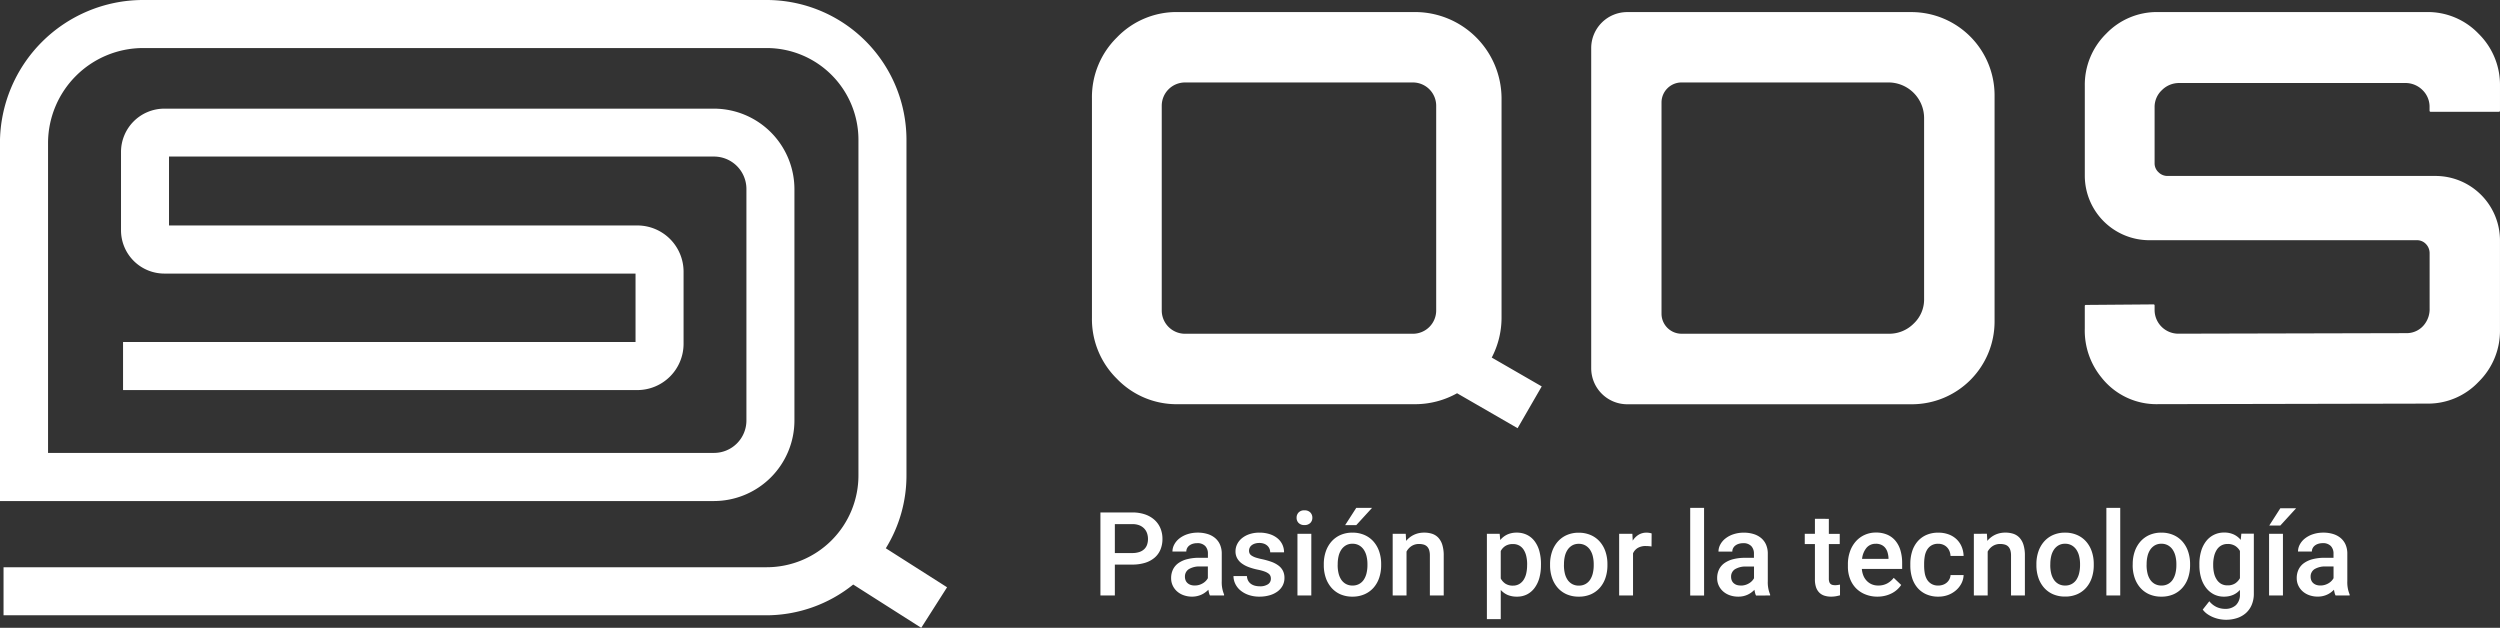
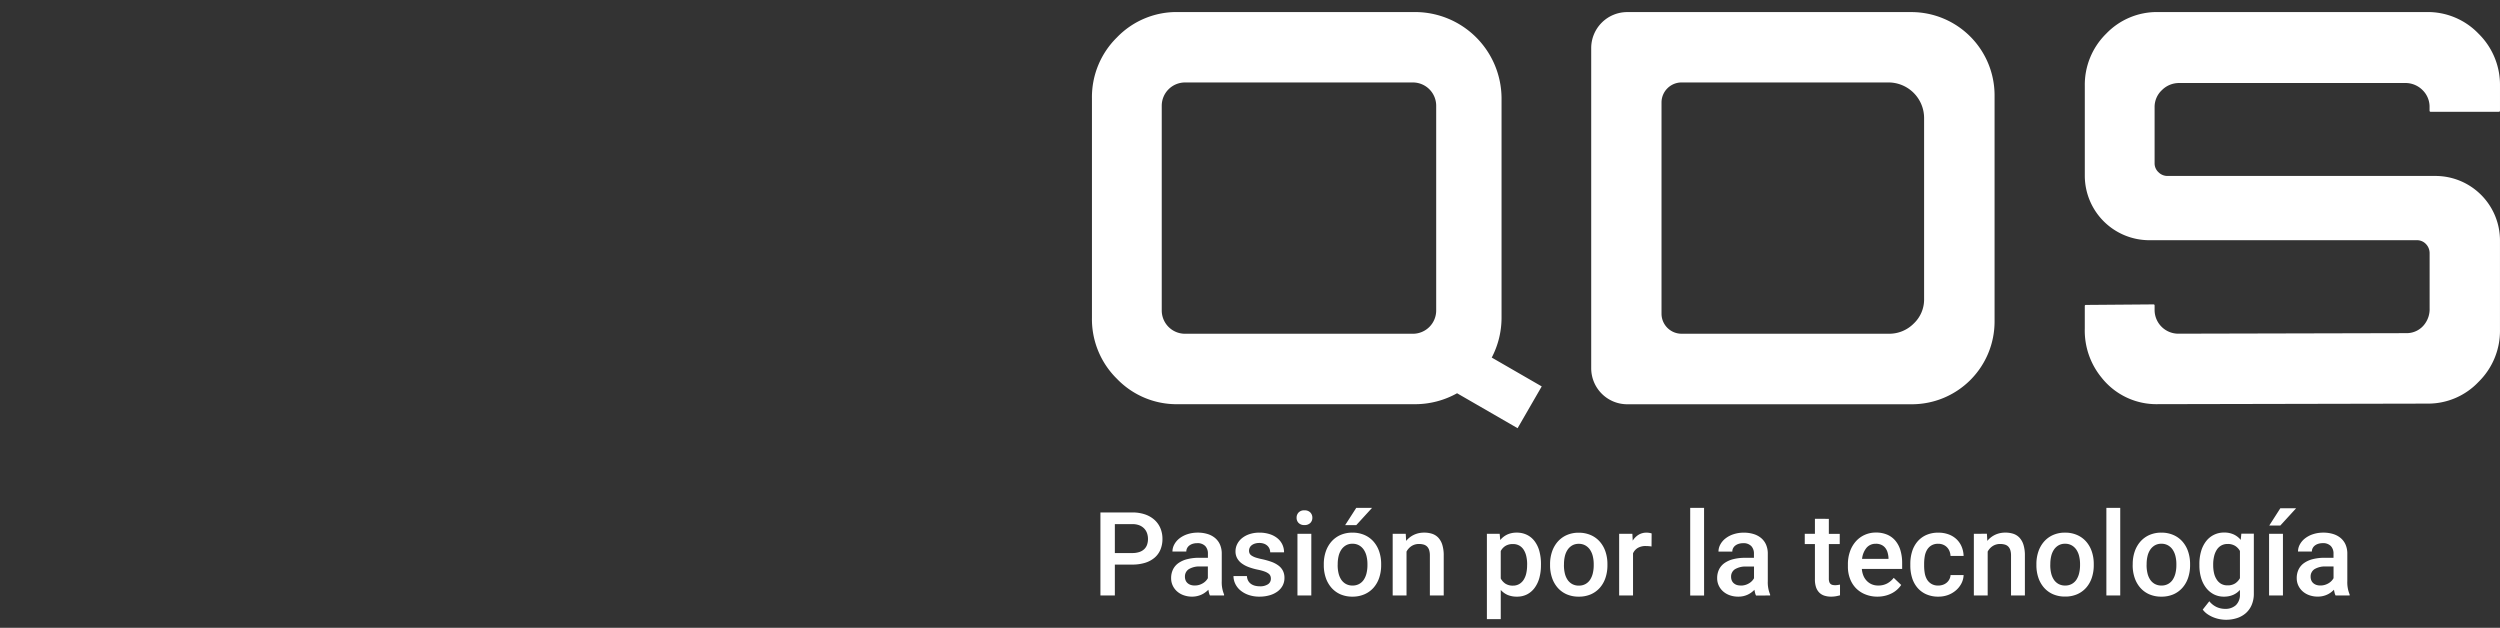
<svg xmlns="http://www.w3.org/2000/svg" width="214.056" height="53.754" viewBox="0 0 214.056 53.754">
  <rect x="0" y="0" width="214.056" height="53.754" fill="#333333" stroke="none" />
  <defs>
    <style>.a{isolation:isolate;}.b{fill:#fff;}</style>
  </defs>
  <g transform="translate(-829.739 -506.064)">
    <g class="a" transform="translate(923.237 548.05)">
      <path class="b" d="M1.958-2.642V0H.723V-7.109h2.72a3.323,3.323,0,0,1,1.1.168,2.335,2.335,0,0,1,.813.471,2.006,2.006,0,0,1,.505.718,2.321,2.321,0,0,1,.173.9,2.363,2.363,0,0,1-.173.928,1.838,1.838,0,0,1-.505.693,2.3,2.3,0,0,1-.813.435,3.668,3.668,0,0,1-1.1.151Zm0-.991H3.442a1.9,1.9,0,0,0,.613-.088,1.115,1.115,0,0,0,.422-.249.956.956,0,0,0,.242-.383,1.5,1.5,0,0,0,.076-.486,1.518,1.518,0,0,0-.076-.479,1.1,1.1,0,0,0-.242-.408,1.176,1.176,0,0,0-.422-.283,1.614,1.614,0,0,0-.613-.1H1.958ZM10.1,0a.985.985,0,0,1-.081-.22Q9.99-.347,9.966-.493A2.107,2.107,0,0,1,9.7-.264a1.793,1.793,0,0,1-.317.188,1.89,1.89,0,0,1-.376.127A1.933,1.933,0,0,1,8.579.1a2.132,2.132,0,0,1-.728-.12,1.708,1.708,0,0,1-.569-.332,1.539,1.539,0,0,1-.371-.5,1.461,1.461,0,0,1-.134-.625,1.681,1.681,0,0,1,.161-.752,1.455,1.455,0,0,1,.469-.547,2.248,2.248,0,0,1,.754-.334A4.105,4.105,0,0,1,9.18-3.228h.747v-.347A.925.925,0,0,0,9.7-4.231.91.91,0,0,0,9-4.478a1.216,1.216,0,0,0-.381.056.926.926,0,0,0-.291.151.672.672,0,0,0-.186.227.625.625,0,0,0-.066.283H6.89a1.273,1.273,0,0,1,.154-.6A1.657,1.657,0,0,1,7.48-4.88a2.233,2.233,0,0,1,.686-.364,2.792,2.792,0,0,1,.9-.137,2.8,2.8,0,0,1,.82.115,1.847,1.847,0,0,1,.649.342,1.539,1.539,0,0,1,.425.566,1.933,1.933,0,0,1,.151.793v2.344a2.7,2.7,0,0,0,.2,1.138V0ZM8.8-.854a1.322,1.322,0,0,0,.383-.054A1.38,1.38,0,0,0,9.5-1.05a1.193,1.193,0,0,0,.251-.2,1.13,1.13,0,0,0,.171-.232v-1h-.64a1.749,1.749,0,0,0-.991.229.743.743,0,0,0-.332.649.808.808,0,0,0,.054.3.639.639,0,0,0,.161.237.76.76,0,0,0,.261.156A1.045,1.045,0,0,0,8.8-.854Zm6.519-.581a.665.665,0,0,0-.042-.237.484.484,0,0,0-.164-.205,1.313,1.313,0,0,0-.344-.178,4,4,0,0,0-.579-.156,5.142,5.142,0,0,1-.774-.22,2.386,2.386,0,0,1-.6-.32,1.388,1.388,0,0,1-.388-.442,1.2,1.2,0,0,1-.139-.586,1.381,1.381,0,0,1,.142-.613,1.525,1.525,0,0,1,.408-.51,2.035,2.035,0,0,1,.645-.349,2.608,2.608,0,0,1,.847-.129,2.827,2.827,0,0,1,.886.129,2.019,2.019,0,0,1,.667.356,1.537,1.537,0,0,1,.417.535,1.546,1.546,0,0,1,.144.664H15.259a.777.777,0,0,0-.059-.3.737.737,0,0,0-.176-.256.851.851,0,0,0-.291-.178,1.13,1.13,0,0,0-.4-.066,1.221,1.221,0,0,0-.391.056.868.868,0,0,0-.276.146.576.576,0,0,0-.164.21.607.607,0,0,0-.054.251.539.539,0,0,0,.049.234.476.476,0,0,0,.173.186A1.44,1.44,0,0,0,14-3.254a4.955,4.955,0,0,0,.527.139,6.228,6.228,0,0,1,.823.229,2.326,2.326,0,0,1,.615.322,1.3,1.3,0,0,1,.383.449,1.34,1.34,0,0,1,.132.615,1.383,1.383,0,0,1-.151.645,1.485,1.485,0,0,1-.432.505,2.1,2.1,0,0,1-.676.33A3.088,3.088,0,0,1,14.346.1a2.766,2.766,0,0,1-.959-.154,2.2,2.2,0,0,1-.7-.4,1.679,1.679,0,0,1-.427-.564,1.529,1.529,0,0,1-.144-.642h1.152a.907.907,0,0,0,.112.41.823.823,0,0,0,.249.269,1.044,1.044,0,0,0,.342.149,1.645,1.645,0,0,0,.391.046,1.2,1.2,0,0,0,.713-.178A.552.552,0,0,0,15.317-1.436ZM18.779,0H17.593V-5.283h1.187ZM17.52-6.655a.63.63,0,0,1,.173-.454.655.655,0,0,1,.5-.181.663.663,0,0,1,.5.181.625.625,0,0,1,.176.454.61.61,0,0,1-.176.447.668.668,0,0,1-.5.178.66.66,0,0,1-.5-.178A.615.615,0,0,1,17.52-6.655ZM19.849-2.69a3.266,3.266,0,0,1,.168-1.067,2.532,2.532,0,0,1,.483-.852,2.215,2.215,0,0,1,.769-.566,2.477,2.477,0,0,1,1.03-.205,2.524,2.524,0,0,1,1.04.205,2.2,2.2,0,0,1,.774.566,2.5,2.5,0,0,1,.481.852,3.31,3.31,0,0,1,.166,1.067v.1a3.332,3.332,0,0,1-.166,1.069,2.469,2.469,0,0,1-.481.852,2.2,2.2,0,0,1-.771.562A2.52,2.52,0,0,1,22.31.1a2.533,2.533,0,0,1-1.038-.2A2.2,2.2,0,0,1,20.5-.667a2.5,2.5,0,0,1-.483-.852,3.288,3.288,0,0,1-.168-1.069Zm1.187.1a2.99,2.99,0,0,0,.073.674,1.685,1.685,0,0,0,.229.554,1.149,1.149,0,0,0,.4.374,1.147,1.147,0,0,0,.574.137,1.136,1.136,0,0,0,.569-.137,1.128,1.128,0,0,0,.4-.374,1.757,1.757,0,0,0,.229-.554,2.9,2.9,0,0,0,.076-.674v-.1a2.845,2.845,0,0,0-.076-.667,1.724,1.724,0,0,0-.232-.552,1.2,1.2,0,0,0-.4-.378,1.115,1.115,0,0,0-.574-.142,1.089,1.089,0,0,0-.569.142,1.211,1.211,0,0,0-.393.378,1.686,1.686,0,0,0-.229.552,2.935,2.935,0,0,0-.073.667ZM22.627-7.5h1.353L22.627-6.021h-.952Zm4.238,2.217.034.61a1.935,1.935,0,0,1,.669-.522,2,2,0,0,1,.869-.186,2.145,2.145,0,0,1,.691.1,1.275,1.275,0,0,1,.53.339,1.575,1.575,0,0,1,.339.61,3.038,3.038,0,0,1,.12.913V0H28.931V-3.423a1.509,1.509,0,0,0-.061-.461.751.751,0,0,0-.178-.305.672.672,0,0,0-.291-.168,1.405,1.405,0,0,0-.4-.051,1.145,1.145,0,0,0-.637.176,1.278,1.278,0,0,0-.432.474V0H25.747V-5.283Zm11.577,2.7a4.059,4.059,0,0,1-.134,1.069,2.588,2.588,0,0,1-.4.852,1.87,1.87,0,0,1-.645.562,1.847,1.847,0,0,1-.876.2,2.007,2.007,0,0,1-.8-.146A1.71,1.71,0,0,1,35-.474v2.5H33.813V-5.283h1.094l.049.537a1.723,1.723,0,0,1,.6-.471,1.91,1.91,0,0,1,.818-.164,1.941,1.941,0,0,1,.889.2,1.812,1.812,0,0,1,.647.549,2.529,2.529,0,0,1,.4.85,4.187,4.187,0,0,1,.134,1.1Zm-1.182-.1a3.023,3.023,0,0,0-.071-.669,1.756,1.756,0,0,0-.217-.547,1.086,1.086,0,0,0-.376-.369,1.074,1.074,0,0,0-.552-.134,1.183,1.183,0,0,0-.645.161,1.136,1.136,0,0,0-.4.439v2.344a1.2,1.2,0,0,0,.4.447,1.16,1.16,0,0,0,.657.168A1.032,1.032,0,0,0,36.6-.989a1.13,1.13,0,0,0,.374-.376,1.743,1.743,0,0,0,.215-.554,3.17,3.17,0,0,0,.068-.669Zm1.963,0a3.266,3.266,0,0,1,.168-1.067,2.532,2.532,0,0,1,.483-.852,2.215,2.215,0,0,1,.769-.566,2.477,2.477,0,0,1,1.03-.205,2.524,2.524,0,0,1,1.04.205,2.2,2.2,0,0,1,.774.566,2.5,2.5,0,0,1,.481.852,3.31,3.31,0,0,1,.166,1.067v.1a3.332,3.332,0,0,1-.166,1.069,2.469,2.469,0,0,1-.481.852,2.2,2.2,0,0,1-.771.562,2.52,2.52,0,0,1-1.033.2,2.533,2.533,0,0,1-1.038-.2,2.2,2.2,0,0,1-.771-.562,2.5,2.5,0,0,1-.483-.852,3.288,3.288,0,0,1-.168-1.069Zm1.187.1a2.99,2.99,0,0,0,.073.674,1.685,1.685,0,0,0,.229.554,1.149,1.149,0,0,0,.4.374,1.147,1.147,0,0,0,.574.137,1.136,1.136,0,0,0,.569-.137,1.128,1.128,0,0,0,.4-.374,1.757,1.757,0,0,0,.229-.554,2.9,2.9,0,0,0,.076-.674v-.1a2.845,2.845,0,0,0-.076-.667,1.724,1.724,0,0,0-.232-.552,1.2,1.2,0,0,0-.4-.378,1.115,1.115,0,0,0-.574-.142,1.089,1.089,0,0,0-.569.142,1.211,1.211,0,0,0-.393.378,1.686,1.686,0,0,0-.229.552,2.935,2.935,0,0,0-.073.667Zm7.5-1.611q-.117-.02-.237-.029t-.247-.01a1.312,1.312,0,0,0-.7.166,1.018,1.018,0,0,0-.4.459V0H45.137V-5.283H46.27l.029.591a1.534,1.534,0,0,1,.5-.505,1.294,1.294,0,0,1,.7-.183,1.4,1.4,0,0,1,.232.022.942.942,0,0,1,.188.046Zm4.5,4.2H51.221V-7.5h1.187Zm4.448,0a.985.985,0,0,1-.081-.22q-.032-.127-.056-.273a2.107,2.107,0,0,1-.261.229,1.793,1.793,0,0,1-.317.188,1.89,1.89,0,0,1-.376.127A1.933,1.933,0,0,1,55.332.1a2.132,2.132,0,0,1-.728-.12,1.708,1.708,0,0,1-.569-.332,1.539,1.539,0,0,1-.371-.5,1.461,1.461,0,0,1-.134-.625,1.681,1.681,0,0,1,.161-.752,1.455,1.455,0,0,1,.469-.547,2.248,2.248,0,0,1,.754-.334,4.105,4.105,0,0,1,1.018-.115h.747v-.347a.925.925,0,0,0-.229-.657.91.91,0,0,0-.7-.247,1.216,1.216,0,0,0-.381.056.926.926,0,0,0-.291.151.672.672,0,0,0-.186.227.625.625,0,0,0-.066.283H53.643a1.273,1.273,0,0,1,.154-.6,1.657,1.657,0,0,1,.437-.518,2.233,2.233,0,0,1,.686-.364,2.792,2.792,0,0,1,.9-.137,2.8,2.8,0,0,1,.82.115,1.847,1.847,0,0,1,.649.342,1.539,1.539,0,0,1,.425.566,1.933,1.933,0,0,1,.151.793v2.344a2.7,2.7,0,0,0,.2,1.138V0Zm-1.3-.854a1.322,1.322,0,0,0,.383-.054,1.38,1.38,0,0,0,.322-.142,1.193,1.193,0,0,0,.251-.2,1.13,1.13,0,0,0,.171-.232v-1h-.64a1.749,1.749,0,0,0-.991.229.743.743,0,0,0-.332.649.808.808,0,0,0,.054.3.639.639,0,0,0,.161.237.76.76,0,0,0,.261.156A1.045,1.045,0,0,0,55.552-.854Zm7.534-5.713v1.284h.933V-4.4h-.933v2.949a.91.91,0,0,0,.039.293.383.383,0,0,0,.112.173.4.4,0,0,0,.173.083,1.038,1.038,0,0,0,.222.022A1.606,1.606,0,0,0,63.87-.9q.115-.017.178-.032v.918q-.142.039-.33.076A2.4,2.4,0,0,1,63.267.1,1.826,1.826,0,0,1,62.722.02a1.081,1.081,0,0,1-.435-.254A1.181,1.181,0,0,1,62-.693a2.049,2.049,0,0,1-.1-.693V-4.4H61.03v-.879H61.9V-6.567ZM67.251.1A2.719,2.719,0,0,1,66.2-.1a2.322,2.322,0,0,1-.8-.537,2.35,2.35,0,0,1-.5-.811,2.855,2.855,0,0,1-.176-1.011v-.2a3.261,3.261,0,0,1,.186-1.13,2.581,2.581,0,0,1,.508-.859,2.238,2.238,0,0,1,.759-.547,2.3,2.3,0,0,1,.94-.193,2.4,2.4,0,0,1,1,.193,1.886,1.886,0,0,1,.7.54,2.318,2.318,0,0,1,.415.825,3.812,3.812,0,0,1,.137,1.05v.508H65.918a1.9,1.9,0,0,0,.129.566,1.392,1.392,0,0,0,.286.447,1.313,1.313,0,0,0,.427.3,1.387,1.387,0,0,0,.559.107,1.582,1.582,0,0,0,.764-.176,1.791,1.791,0,0,0,.564-.483l.64.61a2.168,2.168,0,0,1-.315.369,2.142,2.142,0,0,1-.439.317,2.528,2.528,0,0,1-.569.225A2.744,2.744,0,0,1,67.251.1Zm-.142-4.526a1,1,0,0,0-.789.342,1.772,1.772,0,0,0-.383.952H68.2v-.088a2.165,2.165,0,0,0-.076-.452,1.151,1.151,0,0,0-.188-.386.909.909,0,0,0-.33-.269A1.111,1.111,0,0,0,67.109-4.429ZM72.461-.85a1.209,1.209,0,0,0,.4-.066,1.007,1.007,0,0,0,.327-.186.94.94,0,0,0,.225-.286.875.875,0,0,0,.1-.361h1.118a1.692,1.692,0,0,1-.188.718,1.955,1.955,0,0,1-.464.588,2.2,2.2,0,0,1-.676.4A2.34,2.34,0,0,1,72.476.1a2.5,2.5,0,0,1-1.062-.21,2.128,2.128,0,0,1-.752-.571,2.389,2.389,0,0,1-.447-.845,3.517,3.517,0,0,1-.146-1.025v-.171a3.517,3.517,0,0,1,.146-1.025,2.414,2.414,0,0,1,.447-.847,2.121,2.121,0,0,1,.75-.574,2.481,2.481,0,0,1,1.06-.21,2.479,2.479,0,0,1,.872.146,1.982,1.982,0,0,1,.674.41,1.877,1.877,0,0,1,.439.63,2.192,2.192,0,0,1,.173.806H73.511a1.231,1.231,0,0,0-.085-.4,1.03,1.03,0,0,0-.21-.332.982.982,0,0,0-.325-.225,1.065,1.065,0,0,0-.43-.083,1.092,1.092,0,0,0-.6.149,1.1,1.1,0,0,0-.371.388,1.634,1.634,0,0,0-.188.547,3.766,3.766,0,0,0-.051.62v.171a3.781,3.781,0,0,0,.051.627,1.633,1.633,0,0,0,.188.544A1.087,1.087,0,0,0,71.863-1,1.1,1.1,0,0,0,72.461-.85Zm4.165-4.434.034.61a1.935,1.935,0,0,1,.669-.522,2,2,0,0,1,.869-.186,2.145,2.145,0,0,1,.691.1,1.275,1.275,0,0,1,.53.339,1.575,1.575,0,0,1,.339.61,3.038,3.038,0,0,1,.12.913V0H78.691V-3.423a1.509,1.509,0,0,0-.061-.461.751.751,0,0,0-.178-.305.672.672,0,0,0-.291-.168,1.405,1.405,0,0,0-.4-.051,1.145,1.145,0,0,0-.637.176,1.278,1.278,0,0,0-.432.474V0H75.508V-5.283ZM80.864-2.69a3.266,3.266,0,0,1,.168-1.067,2.532,2.532,0,0,1,.483-.852,2.215,2.215,0,0,1,.769-.566,2.477,2.477,0,0,1,1.03-.205,2.524,2.524,0,0,1,1.04.205,2.2,2.2,0,0,1,.774.566,2.5,2.5,0,0,1,.481.852,3.31,3.31,0,0,1,.166,1.067v.1a3.332,3.332,0,0,1-.166,1.069,2.469,2.469,0,0,1-.481.852,2.2,2.2,0,0,1-.771.562,2.52,2.52,0,0,1-1.033.2,2.533,2.533,0,0,1-1.038-.2,2.2,2.2,0,0,1-.771-.562,2.5,2.5,0,0,1-.483-.852,3.288,3.288,0,0,1-.168-1.069Zm1.187.1a2.99,2.99,0,0,0,.073.674,1.685,1.685,0,0,0,.229.554,1.149,1.149,0,0,0,.4.374,1.147,1.147,0,0,0,.574.137,1.136,1.136,0,0,0,.569-.137,1.128,1.128,0,0,0,.4-.374,1.757,1.757,0,0,0,.229-.554,2.9,2.9,0,0,0,.076-.674v-.1a2.845,2.845,0,0,0-.076-.667,1.724,1.724,0,0,0-.232-.552,1.2,1.2,0,0,0-.4-.378,1.115,1.115,0,0,0-.574-.142,1.089,1.089,0,0,0-.569.142,1.211,1.211,0,0,0-.393.378,1.686,1.686,0,0,0-.229.552,2.935,2.935,0,0,0-.073.667ZM88.042,0H86.855V-7.5h1.187Zm1.069-2.69a3.266,3.266,0,0,1,.168-1.067,2.532,2.532,0,0,1,.483-.852,2.215,2.215,0,0,1,.769-.566,2.477,2.477,0,0,1,1.03-.205,2.524,2.524,0,0,1,1.04.205,2.2,2.2,0,0,1,.774.566,2.5,2.5,0,0,1,.481.852,3.31,3.31,0,0,1,.166,1.067v.1a3.332,3.332,0,0,1-.166,1.069,2.469,2.469,0,0,1-.481.852A2.2,2.2,0,0,1,92.6-.1a2.52,2.52,0,0,1-1.033.2,2.533,2.533,0,0,1-1.038-.2,2.2,2.2,0,0,1-.771-.562,2.5,2.5,0,0,1-.483-.852,3.288,3.288,0,0,1-.168-1.069Zm1.187.1a2.99,2.99,0,0,0,.073.674,1.685,1.685,0,0,0,.229.554,1.149,1.149,0,0,0,.4.374,1.147,1.147,0,0,0,.574.137,1.136,1.136,0,0,0,.569-.137,1.128,1.128,0,0,0,.4-.374,1.757,1.757,0,0,0,.229-.554,2.9,2.9,0,0,0,.076-.674v-.1a2.845,2.845,0,0,0-.076-.667,1.724,1.724,0,0,0-.232-.552,1.2,1.2,0,0,0-.4-.378,1.115,1.115,0,0,0-.574-.142,1.089,1.089,0,0,0-.569.142,1.211,1.211,0,0,0-.393.378,1.686,1.686,0,0,0-.229.552,2.935,2.935,0,0,0-.073.667Zm4.521-.093a3.884,3.884,0,0,1,.146-1.1,2.56,2.56,0,0,1,.422-.854,1.922,1.922,0,0,1,.667-.552,1.938,1.938,0,0,1,.879-.2,1.919,1.919,0,0,1,.825.164,1.707,1.707,0,0,1,.6.466l.054-.532h1.069V-.146A2.41,2.41,0,0,1,99.3.8a1.943,1.943,0,0,1-.491.7,2.136,2.136,0,0,1-.757.432,3.019,3.019,0,0,1-.969.149,2.891,2.891,0,0,1-.488-.046,2.878,2.878,0,0,1-.542-.151,2.656,2.656,0,0,1-.522-.271,1.677,1.677,0,0,1-.425-.405l.562-.713a1.782,1.782,0,0,0,.637.5,1.748,1.748,0,0,0,.71.151,1.311,1.311,0,0,0,.933-.32,1.226,1.226,0,0,0,.342-.94V-.474a1.674,1.674,0,0,1-.586.425A1.945,1.945,0,0,1,96.924.1a1.855,1.855,0,0,1-.872-.2,2.007,2.007,0,0,1-.664-.559,2.569,2.569,0,0,1-.422-.847,3.716,3.716,0,0,1-.146-1.067Zm1.182.1a2.966,2.966,0,0,0,.071.662,1.686,1.686,0,0,0,.222.544A1.128,1.128,0,0,0,96.675-1a1.074,1.074,0,0,0,.552.134,1.162,1.162,0,0,0,.654-.168,1.276,1.276,0,0,0,.41-.447V-3.809a1.2,1.2,0,0,0-.413-.439,1.186,1.186,0,0,0-.642-.161,1.086,1.086,0,0,0-.557.137A1.114,1.114,0,0,0,96.3-3.9a1.759,1.759,0,0,0-.222.549A2.958,2.958,0,0,0,96-2.681ZM101.973,0h-1.187V-5.283h1.187Zm-.225-7.466H103.1l-1.353,1.479H100.8ZM106.479,0a.985.985,0,0,1-.081-.22q-.032-.127-.056-.273a2.107,2.107,0,0,1-.261.229,1.793,1.793,0,0,1-.317.188,1.89,1.89,0,0,1-.376.127,1.933,1.933,0,0,1-.432.046,2.132,2.132,0,0,1-.728-.12,1.708,1.708,0,0,1-.569-.332,1.539,1.539,0,0,1-.371-.5,1.461,1.461,0,0,1-.134-.625,1.681,1.681,0,0,1,.161-.752,1.455,1.455,0,0,1,.469-.547,2.248,2.248,0,0,1,.754-.334,4.105,4.105,0,0,1,1.018-.115h.747v-.347a.925.925,0,0,0-.229-.657.91.91,0,0,0-.7-.247,1.216,1.216,0,0,0-.381.056.926.926,0,0,0-.291.151.672.672,0,0,0-.186.227.625.625,0,0,0-.066.283h-1.187a1.273,1.273,0,0,1,.154-.6,1.657,1.657,0,0,1,.437-.518,2.233,2.233,0,0,1,.686-.364,2.792,2.792,0,0,1,.9-.137,2.8,2.8,0,0,1,.82.115,1.847,1.847,0,0,1,.649.342,1.539,1.539,0,0,1,.425.566,1.933,1.933,0,0,1,.151.793v2.344a2.7,2.7,0,0,0,.2,1.138V0Zm-1.3-.854a1.322,1.322,0,0,0,.383-.054,1.38,1.38,0,0,0,.322-.142,1.193,1.193,0,0,0,.251-.2,1.13,1.13,0,0,0,.171-.232v-1h-.64a1.749,1.749,0,0,0-.991.229.743.743,0,0,0-.332.649.808.808,0,0,0,.054.3.639.639,0,0,0,.161.237.76.76,0,0,0,.261.156A1.045,1.045,0,0,0,105.176-.854Z" transform="translate(0 9)" />
    </g>
    <g transform="translate(829.739 506.064)">
-       <path class="b" d="M907.353,546.778V518.033a11.98,11.98,0,0,0-11.965-11.969h-53.4a12.267,12.267,0,0,0-12.253,12.254v30.646h61.136a6.9,6.9,0,0,0,6.889-6.886V522.254a6.9,6.9,0,0,0-6.889-6.887H843.8a3.71,3.71,0,0,0-3.7,3.7v6.721a3.711,3.711,0,0,0,3.7,3.7h40.355v5.861h-43.88v4.114H884.31a3.963,3.963,0,0,0,3.958-3.958v-6.178a3.958,3.958,0,0,0-3.958-3.958h-40.1v-5.9h46.664a2.776,2.776,0,0,1,2.775,2.772v19.831a2.775,2.775,0,0,1-2.775,2.771H833.853V518.318a8.148,8.148,0,0,1,8.138-8.14h53.4a7.86,7.86,0,0,1,7.85,7.855v28.748a7.86,7.86,0,0,1-7.85,7.851H830.042v4.115h65.346a11.9,11.9,0,0,0,7.405-2.634l5.825,3.706,2.211-3.471-5.245-3.339A11.847,11.847,0,0,0,907.353,546.778Z" transform="translate(-829.739 -506.064)" />
      <path class="b" d="M1022.418,507.319v0h-24.36a3.085,3.085,0,0,0-3.085,3.084v27.41a3.085,3.085,0,0,0,3.085,3.085h24.361a7.085,7.085,0,0,0,7.091-7.081v-19.4A7.128,7.128,0,0,0,1022.418,507.319Zm.165,26.673a2.948,2.948,0,0,1-2.144.867h-17.728a1.718,1.718,0,0,1-1.718-1.718v-18.08a1.718,1.718,0,0,1,1.718-1.717h17.728a3.051,3.051,0,0,1,3.037,3.036l0,15.49A2.828,2.828,0,0,1,1022.582,533.992Z" transform="translate(-858.73 -506.284)" />
      <path class="b" d="M1075.818,515.854a.1.1,0,0,0,.027,0h5.837c.061,0,.095-.034.095-.1v-2.122a6.137,6.137,0,0,0-1.835-4.462,6.015,6.015,0,0,0-4.436-1.854H1052.5a6.017,6.017,0,0,0-4.443,1.854,6.135,6.135,0,0,0-1.829,4.462v7.719a5.525,5.525,0,0,0,5.5,5.5h22.917a1.046,1.046,0,0,1,.794.33,1.122,1.122,0,0,1,.313.773v4.73a2.126,2.126,0,0,1-.388,1.3,1.912,1.912,0,0,1-1.587.825l-19.542.046a2.031,2.031,0,0,1-2.031-2.031c0-.031,0-.061,0-.091v-.286c0-.067-.033-.1-.093-.1l-5.791.046c-.067,0-.094.033-.094.1v1.928a6.354,6.354,0,0,0,1.441,4.2,5.983,5.983,0,0,0,4.83,2.268l23.056-.047a5.938,5.938,0,0,0,4.389-1.862,6.114,6.114,0,0,0,1.834-4.462v-7.668a5.524,5.524,0,0,0-5.5-5.5h-22.958a1.077,1.077,0,0,1-.773-.312,1.031,1.031,0,0,1-.341-.794v-4.777a1.965,1.965,0,0,1,.628-1.468,2.071,2.071,0,0,1,1.494-.607h19.3a2.06,2.06,0,0,1,1.521.607,1.991,1.991,0,0,1,.6,1.468v.287A.09.09,0,0,0,1075.818,515.854Z" transform="translate(-867.722 -506.284)" />
      <path class="b" d="M978.2,533.512V514.693a7.411,7.411,0,0,0-7.385-7.378H950.509a7.084,7.084,0,0,0-5.236,2.168,7.165,7.165,0,0,0-2.144,5.21v18.819a7.161,7.161,0,0,0,2.144,5.21,7.079,7.079,0,0,0,5.236,2.169h10.9v0h6.417v0h2.99a7.373,7.373,0,0,0,3.576-.937l5.182,2.992,2.066-3.578-4.279-2.47A7.379,7.379,0,0,0,978.2,533.512Zm-7.592,1.348H951.1a1.994,1.994,0,0,1-1.995-1.994V515.338a1.994,1.994,0,0,1,1.995-1.994H970.61a1.994,1.994,0,0,1,1.994,1.994v17.528A1.994,1.994,0,0,1,970.61,534.86Z" transform="translate(-849.634 -506.283)" />
    </g>
  </g>
</svg>